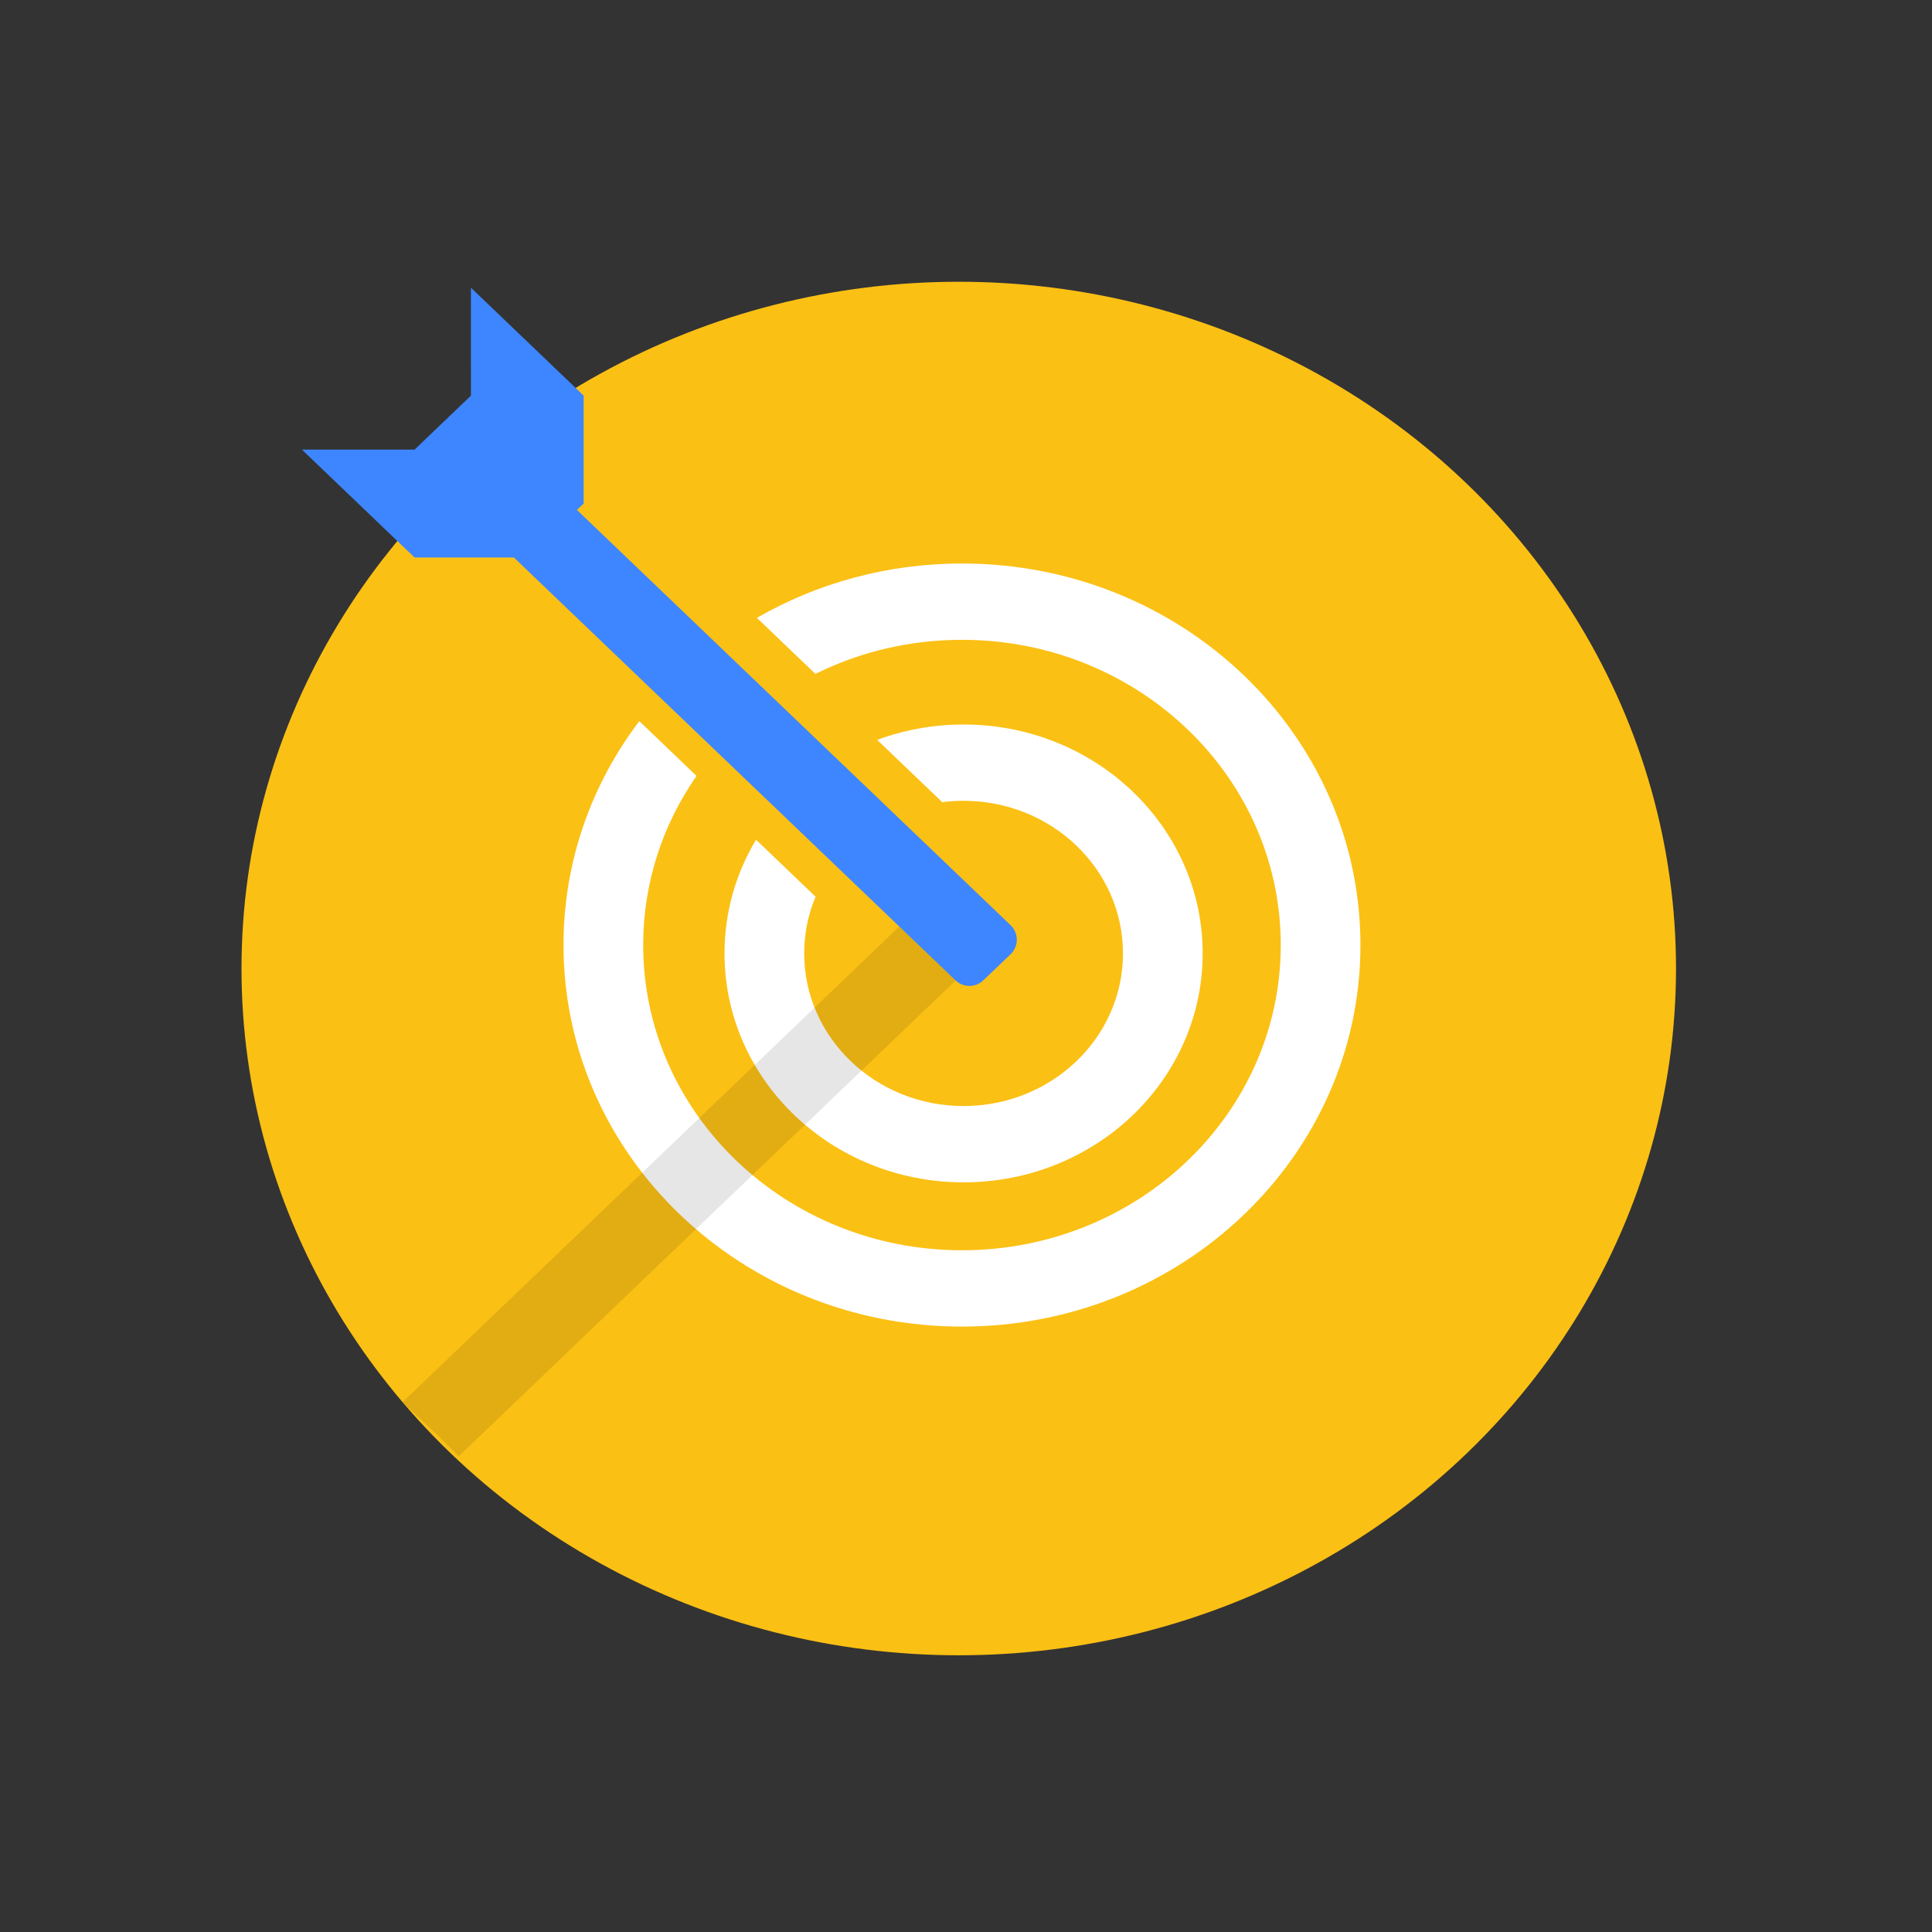
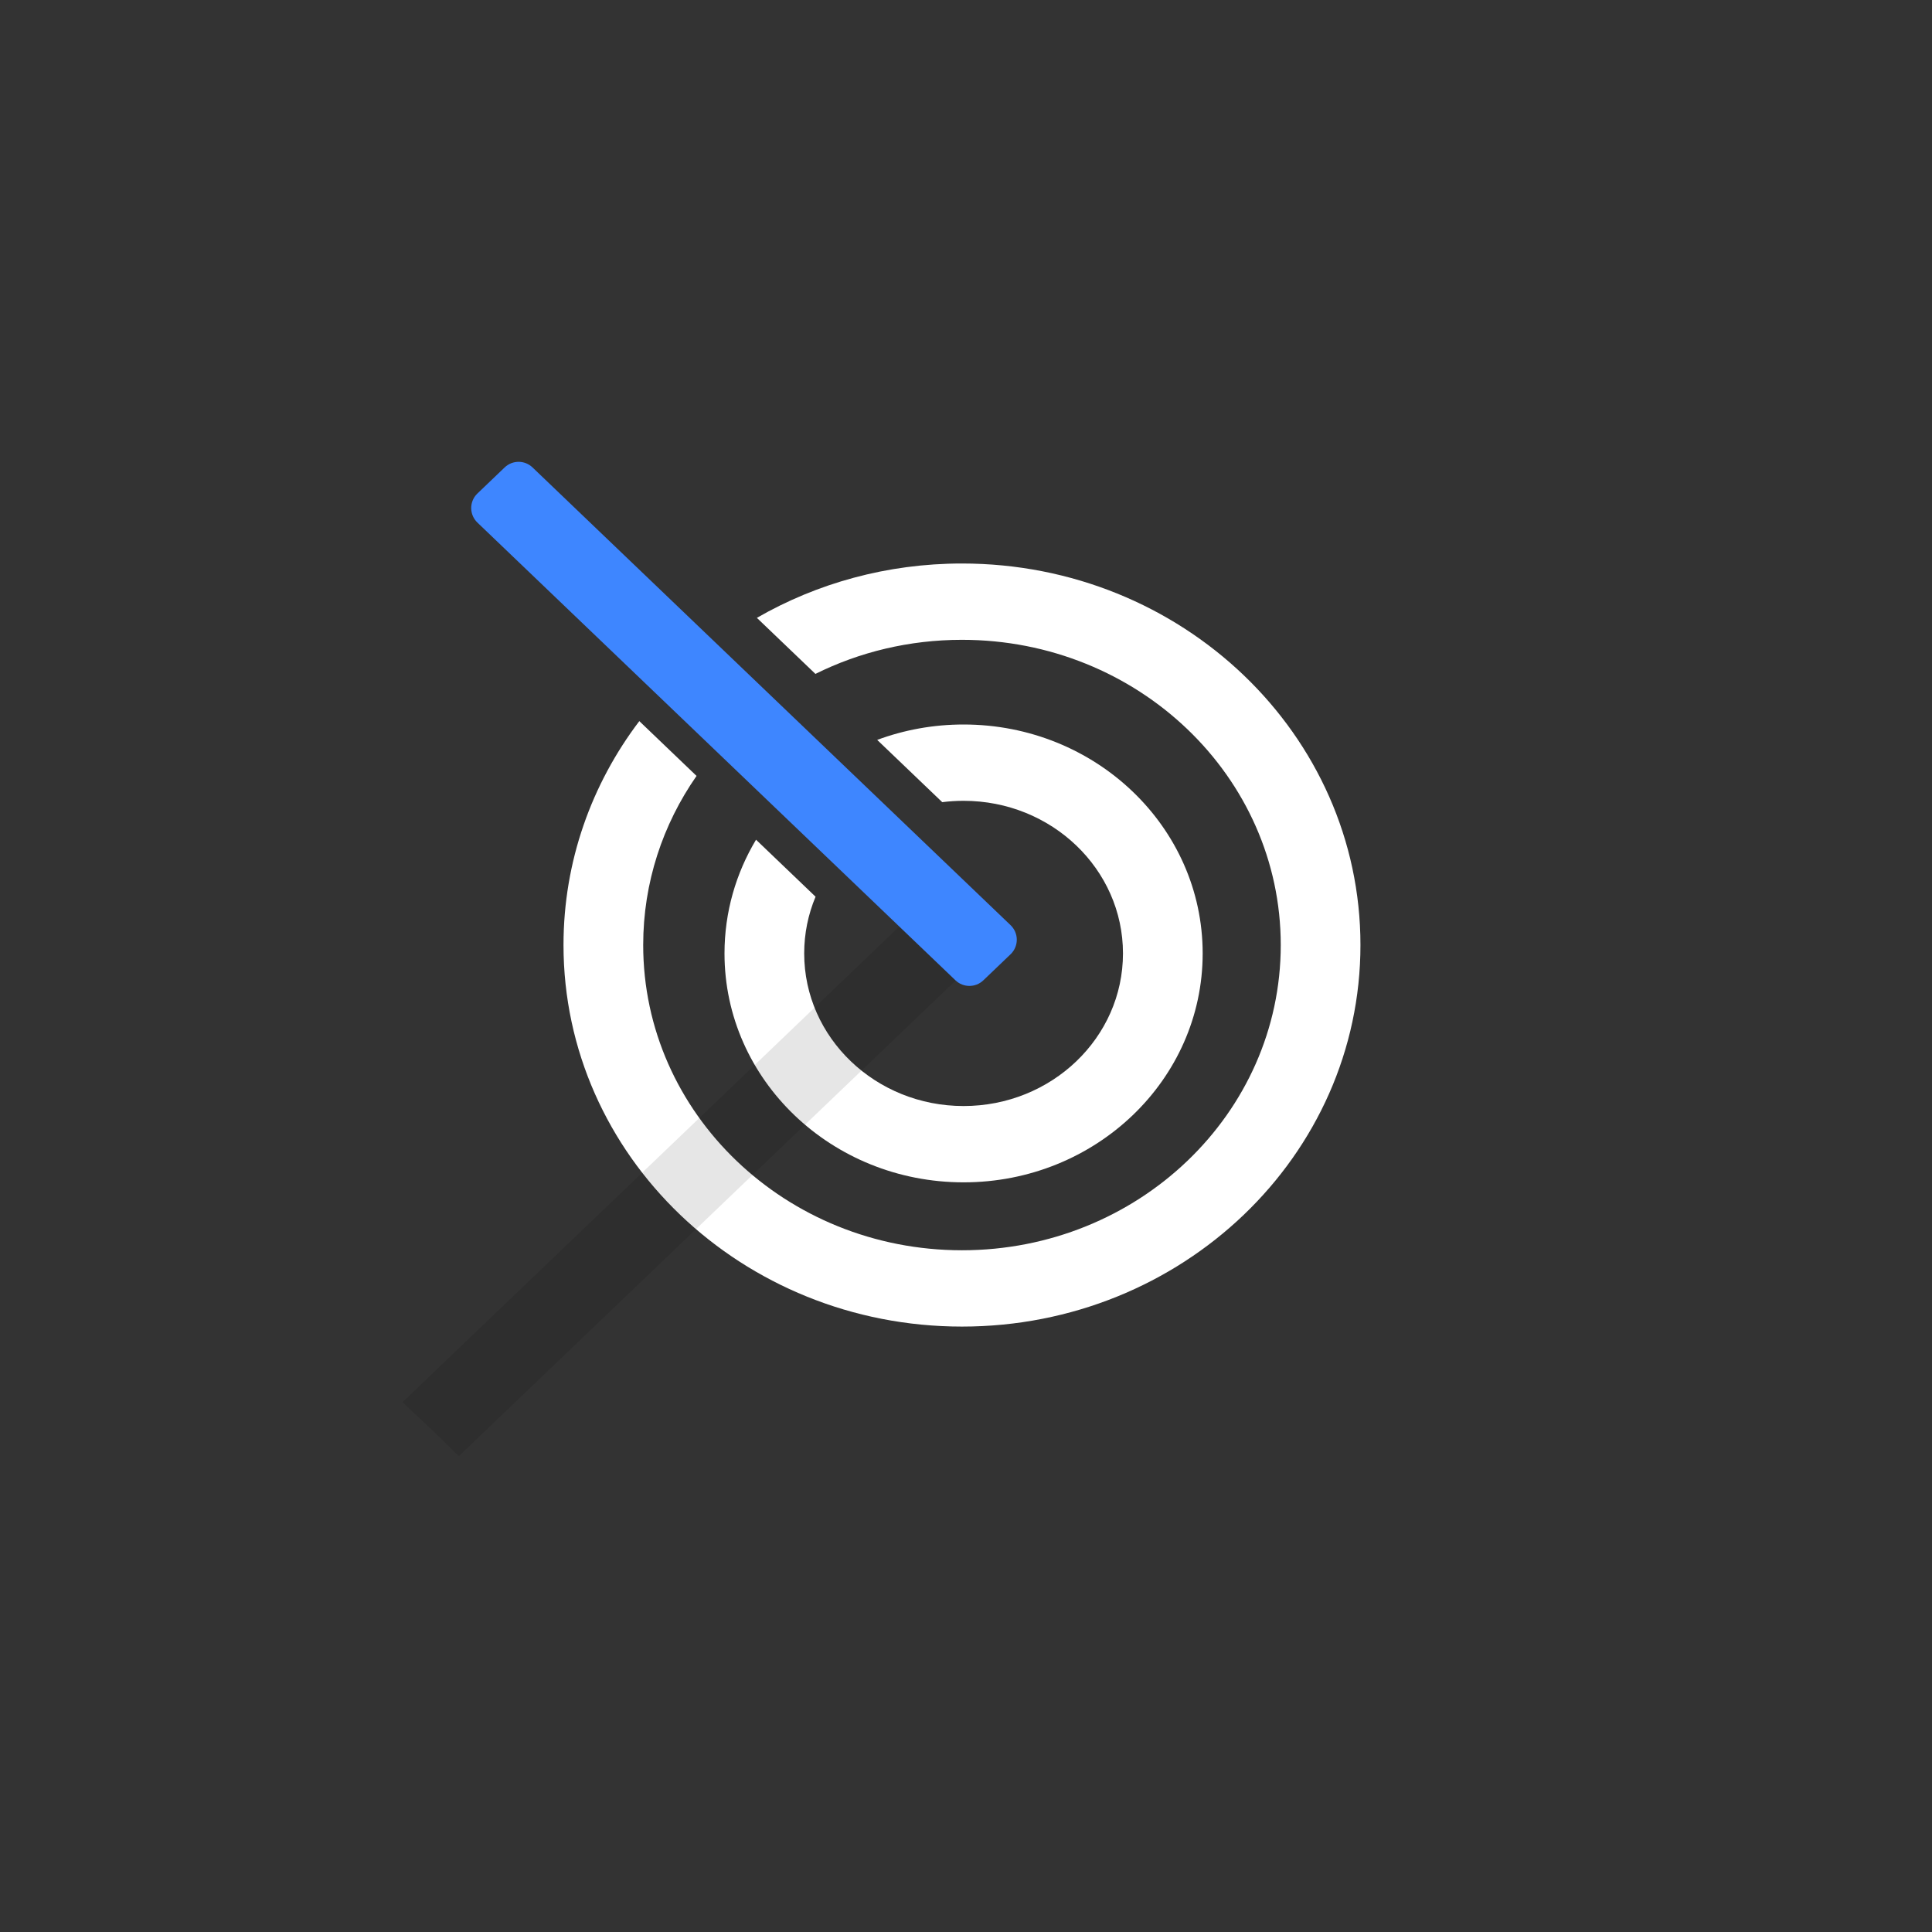
<svg xmlns="http://www.w3.org/2000/svg" width="96" height="96" viewBox="0 0 96 96">
  <rect x="0" y="0" width="96" height="96" fill="#333333" stroke="none" />
  <g fill="none" fill-rule="evenodd">
-     <ellipse cx="47.64" cy="48.125" fill="#FBC014" fill-rule="nonzero" rx="35.64" ry="34.125" />
    <path fill="#FFF" fill-rule="nonzero" d="M31.767,35.832 L34.611,38.555 C32.936,40.961 31.96,43.85 31.96,46.958 C31.96,55.335 39.052,62.125 47.8,62.125 C56.548,62.125 63.64,55.335 63.64,46.958 C63.64,38.582 56.548,31.792 47.8,31.792 C45.174,31.792 42.698,32.403 40.518,33.486 L37.609,30.701 C40.586,28.986 44.073,28 47.8,28 C58.735,28 67.6,36.488 67.6,46.958 C67.6,57.429 58.735,65.917 47.8,65.917 C36.865,65.917 28,57.429 28,46.958 C28,42.801 29.397,38.957 31.767,35.832 Z" />
    <path fill="#FFF" fill-rule="nonzero" d="M37.567,41.725 L40.525,44.557 C40.16,45.428 39.96,46.379 39.96,47.375 C39.96,51.563 43.506,54.958 47.88,54.958 C52.254,54.958 55.8,51.563 55.8,47.375 C55.8,43.187 52.254,39.792 47.88,39.792 C47.52,39.792 47.166,39.815 46.819,39.859 L43.587,36.765 C44.919,36.271 46.366,36 47.88,36 C54.441,36 59.76,41.093 59.76,47.375 C59.76,53.657 54.441,58.75 47.88,58.75 C41.319,58.75 36,53.657 36,47.375 C36,45.319 36.57,43.39 37.567,41.725 Z" />
    <path fill="#000" fill-rule="nonzero" d="M16.127,55.653 L52.832,56.45 C53.367,56.462 53.798,56.893 53.81,57.428 L53.851,59.303 C53.863,59.855 53.425,60.312 52.873,60.324 C52.858,60.325 52.844,60.325 52.829,60.324 L16.211,59.529 C16.202,58.521 16.197,57.967 16.195,57.866 C16.192,57.765 16.17,57.027 16.127,55.653 Z" opacity=".1" transform="rotate(-45 34.989 57.989)" />
-     <path fill="#3E86FF" fill-rule="nonzero" d="M20.527,34.389 L53.408,33.675 C53.96,33.663 54.418,34.101 54.43,34.653 C54.43,34.668 54.43,34.682 54.43,34.696 L54.389,36.571 C54.377,37.106 53.946,37.537 53.411,37.549 L20.53,38.263 C19.978,38.275 19.52,37.837 19.508,37.285 C19.508,37.27 19.508,37.256 19.508,37.242 L19.549,35.367 C19.561,34.832 19.992,34.401 20.527,34.389 Z" transform="rotate(45 36.969 35.969)" />
-     <polygon fill="#3E86FF" fill-rule="nonzero" points="17.443 16.443 21.403 20.403 25.279 20.487 29.07 16.695 29.239 24.447 25.447 28.239 21.571 28.155 17.611 24.195" transform="rotate(-45 23.34 22.34)" />
+     <path fill="#3E86FF" fill-rule="nonzero" d="M20.527,34.389 L53.408,33.675 C53.96,33.663 54.418,34.101 54.43,34.653 C54.43,34.668 54.43,34.682 54.43,34.696 L54.389,36.571 C54.377,37.106 53.946,37.537 53.411,37.549 L20.53,38.263 C19.978,38.275 19.52,37.837 19.508,37.285 C19.508,37.27 19.508,37.256 19.508,37.242 L19.549,35.367 C19.561,34.832 19.992,34.401 20.527,34.389 " transform="rotate(45 36.969 35.969)" />
  </g>
</svg>